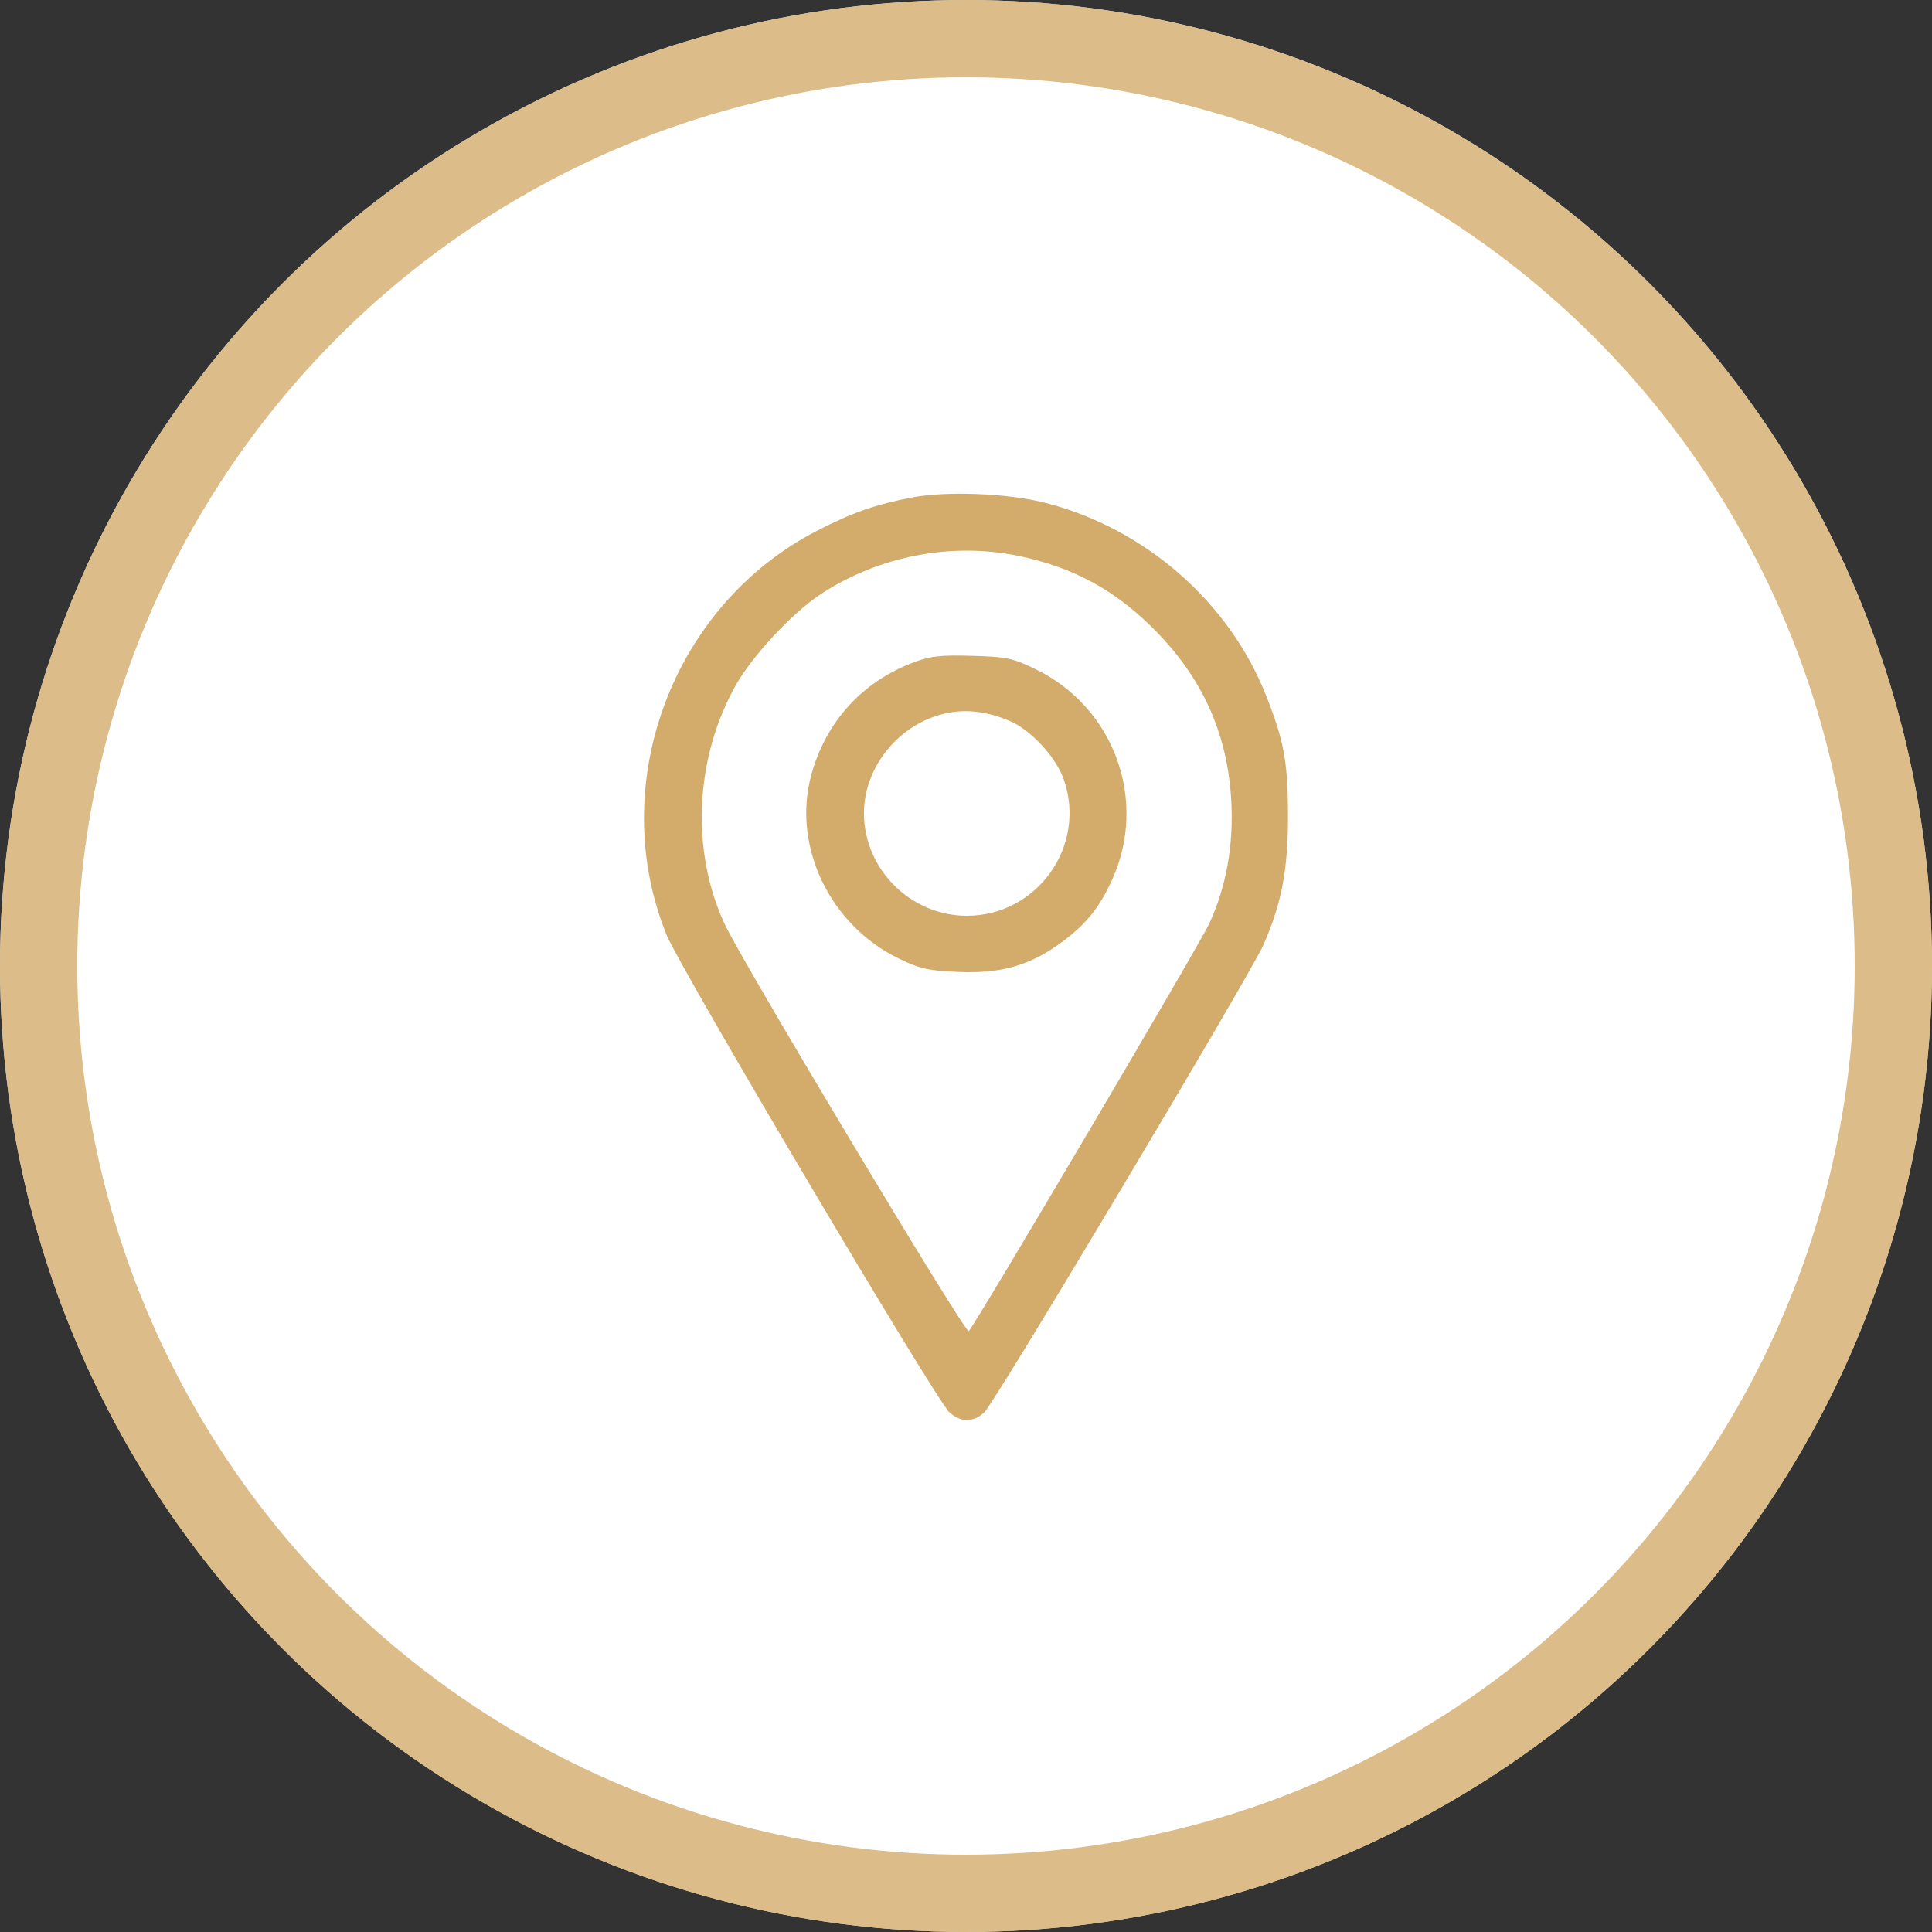
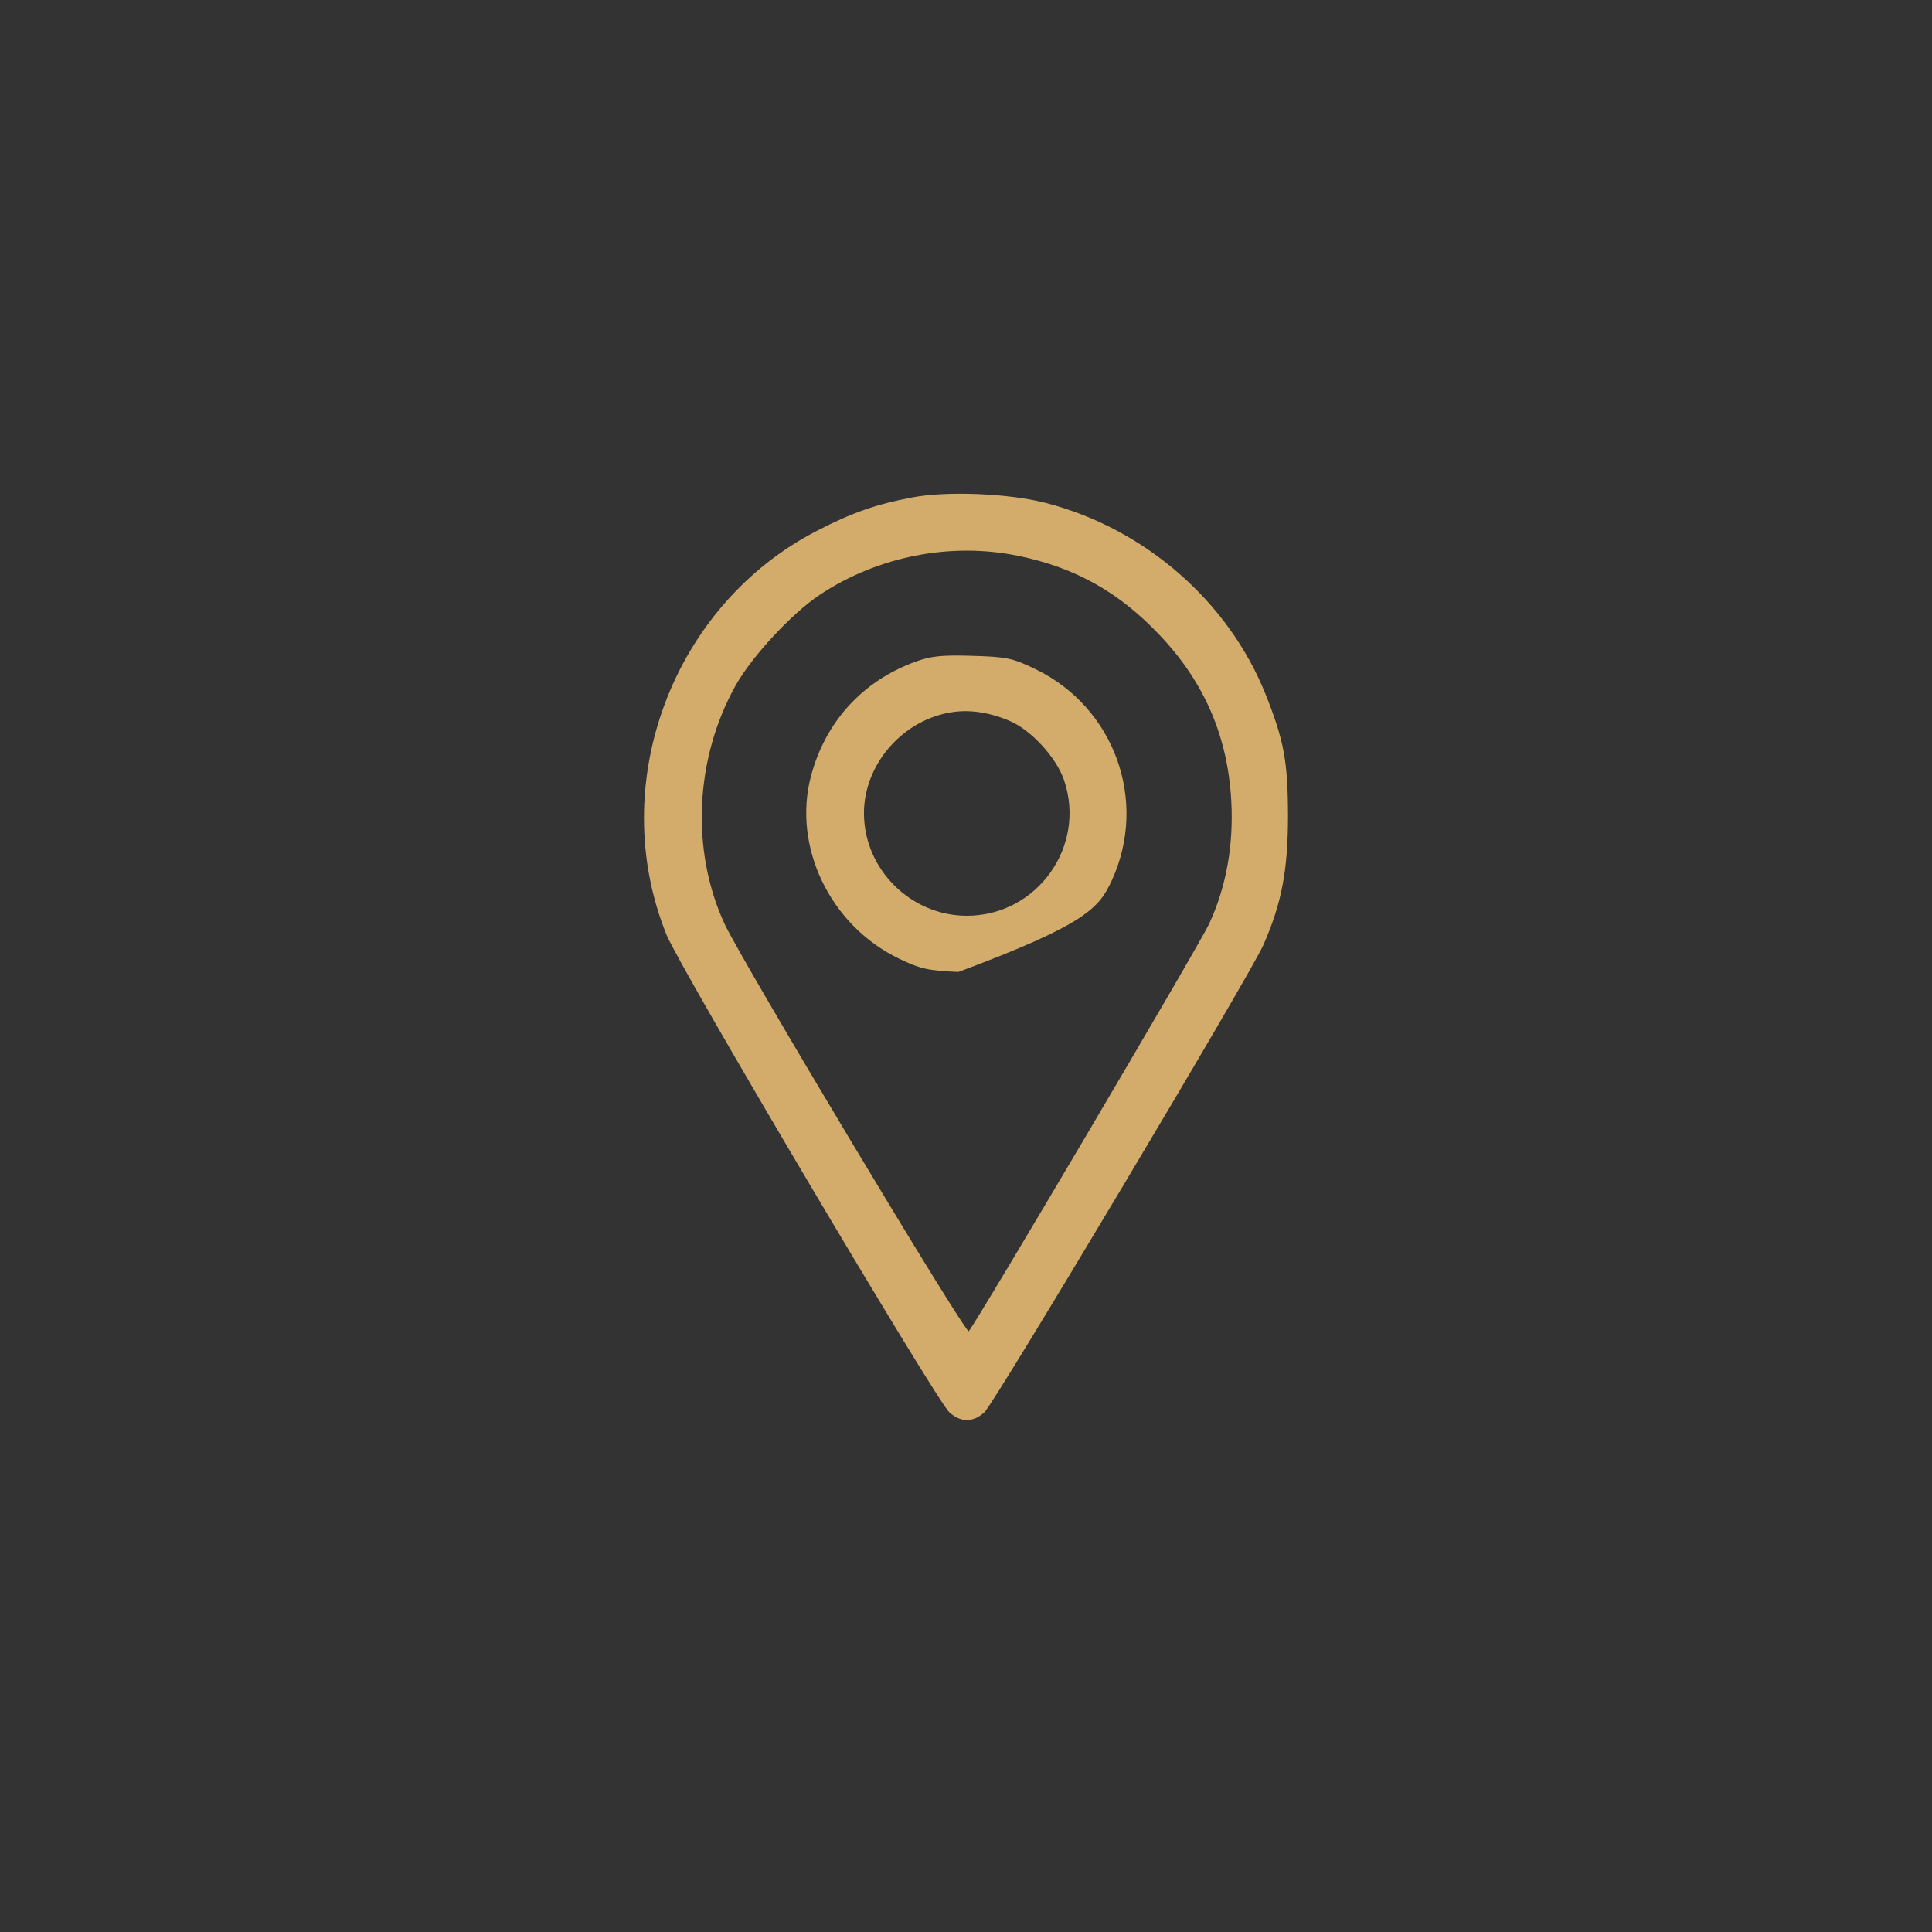
<svg xmlns="http://www.w3.org/2000/svg" width="50" height="50" viewBox="0 0 50 50" fill="none">
  <rect x="0" y="0" width="50" height="50" fill="#333333" stroke="none" />
-   <circle cx="25" cy="25" r="25" fill="white" />
-   <circle cx="25" cy="25" r="24" stroke="#D3AC6C" stroke-opacity="0.8" stroke-width="2" />
-   <path fill-rule="evenodd" clip-rule="evenodd" d="M23.606 12.874C22.658 13.055 22.055 13.266 21.144 13.736C17.398 15.666 15.675 20.291 17.248 24.189C17.594 25.046 24.217 36.228 24.569 36.55C24.862 36.817 25.183 36.817 25.476 36.55C25.74 36.309 32.35 25.237 32.693 24.462C33.169 23.386 33.335 22.515 33.333 21.106C33.331 19.713 33.231 19.17 32.758 17.98C31.798 15.571 29.64 13.686 27.078 13.019C26.116 12.768 24.509 12.701 23.606 12.874ZM26.357 14.386C27.827 14.69 28.952 15.319 30.007 16.431C31.169 17.654 31.776 19.059 31.866 20.736C31.927 21.885 31.734 22.954 31.293 23.908C31.038 24.459 25.274 34.225 25.071 34.451C24.992 34.539 19.196 24.871 18.751 23.908C17.872 22.007 17.983 19.627 19.039 17.738C19.459 16.988 20.496 15.871 21.216 15.393C22.719 14.395 24.609 14.025 26.357 14.386ZM23.67 17.133C22.318 17.632 21.363 18.681 20.99 20.078C20.501 21.909 21.485 23.952 23.268 24.811C23.816 25.075 24.021 25.12 24.803 25.154C25.912 25.201 26.663 24.985 27.475 24.386C28.103 23.924 28.447 23.499 28.775 22.782C29.718 20.724 28.841 18.304 26.795 17.316C26.203 17.03 26.054 16.999 25.162 16.973C24.359 16.949 24.088 16.978 23.67 17.133ZM26.123 18.654C26.68 18.888 27.337 19.601 27.537 20.189C28.122 21.905 26.837 23.7 25.022 23.7C23.569 23.7 22.359 22.494 22.359 21.046C22.359 19.817 23.307 18.687 24.539 18.448C25.041 18.351 25.563 18.419 26.123 18.654Z" fill="#D3AC6C" />
+   <path fill-rule="evenodd" clip-rule="evenodd" d="M23.606 12.874C22.658 13.055 22.055 13.266 21.144 13.736C17.398 15.666 15.675 20.291 17.248 24.189C17.594 25.046 24.217 36.228 24.569 36.55C24.862 36.817 25.183 36.817 25.476 36.55C25.74 36.309 32.35 25.237 32.693 24.462C33.169 23.386 33.335 22.515 33.333 21.106C33.331 19.713 33.231 19.17 32.758 17.98C31.798 15.571 29.64 13.686 27.078 13.019C26.116 12.768 24.509 12.701 23.606 12.874ZM26.357 14.386C27.827 14.69 28.952 15.319 30.007 16.431C31.169 17.654 31.776 19.059 31.866 20.736C31.927 21.885 31.734 22.954 31.293 23.908C31.038 24.459 25.274 34.225 25.071 34.451C24.992 34.539 19.196 24.871 18.751 23.908C17.872 22.007 17.983 19.627 19.039 17.738C19.459 16.988 20.496 15.871 21.216 15.393C22.719 14.395 24.609 14.025 26.357 14.386ZM23.67 17.133C22.318 17.632 21.363 18.681 20.99 20.078C20.501 21.909 21.485 23.952 23.268 24.811C23.816 25.075 24.021 25.12 24.803 25.154C28.103 23.924 28.447 23.499 28.775 22.782C29.718 20.724 28.841 18.304 26.795 17.316C26.203 17.03 26.054 16.999 25.162 16.973C24.359 16.949 24.088 16.978 23.67 17.133ZM26.123 18.654C26.68 18.888 27.337 19.601 27.537 20.189C28.122 21.905 26.837 23.7 25.022 23.7C23.569 23.7 22.359 22.494 22.359 21.046C22.359 19.817 23.307 18.687 24.539 18.448C25.041 18.351 25.563 18.419 26.123 18.654Z" fill="#D3AC6C" />
</svg>